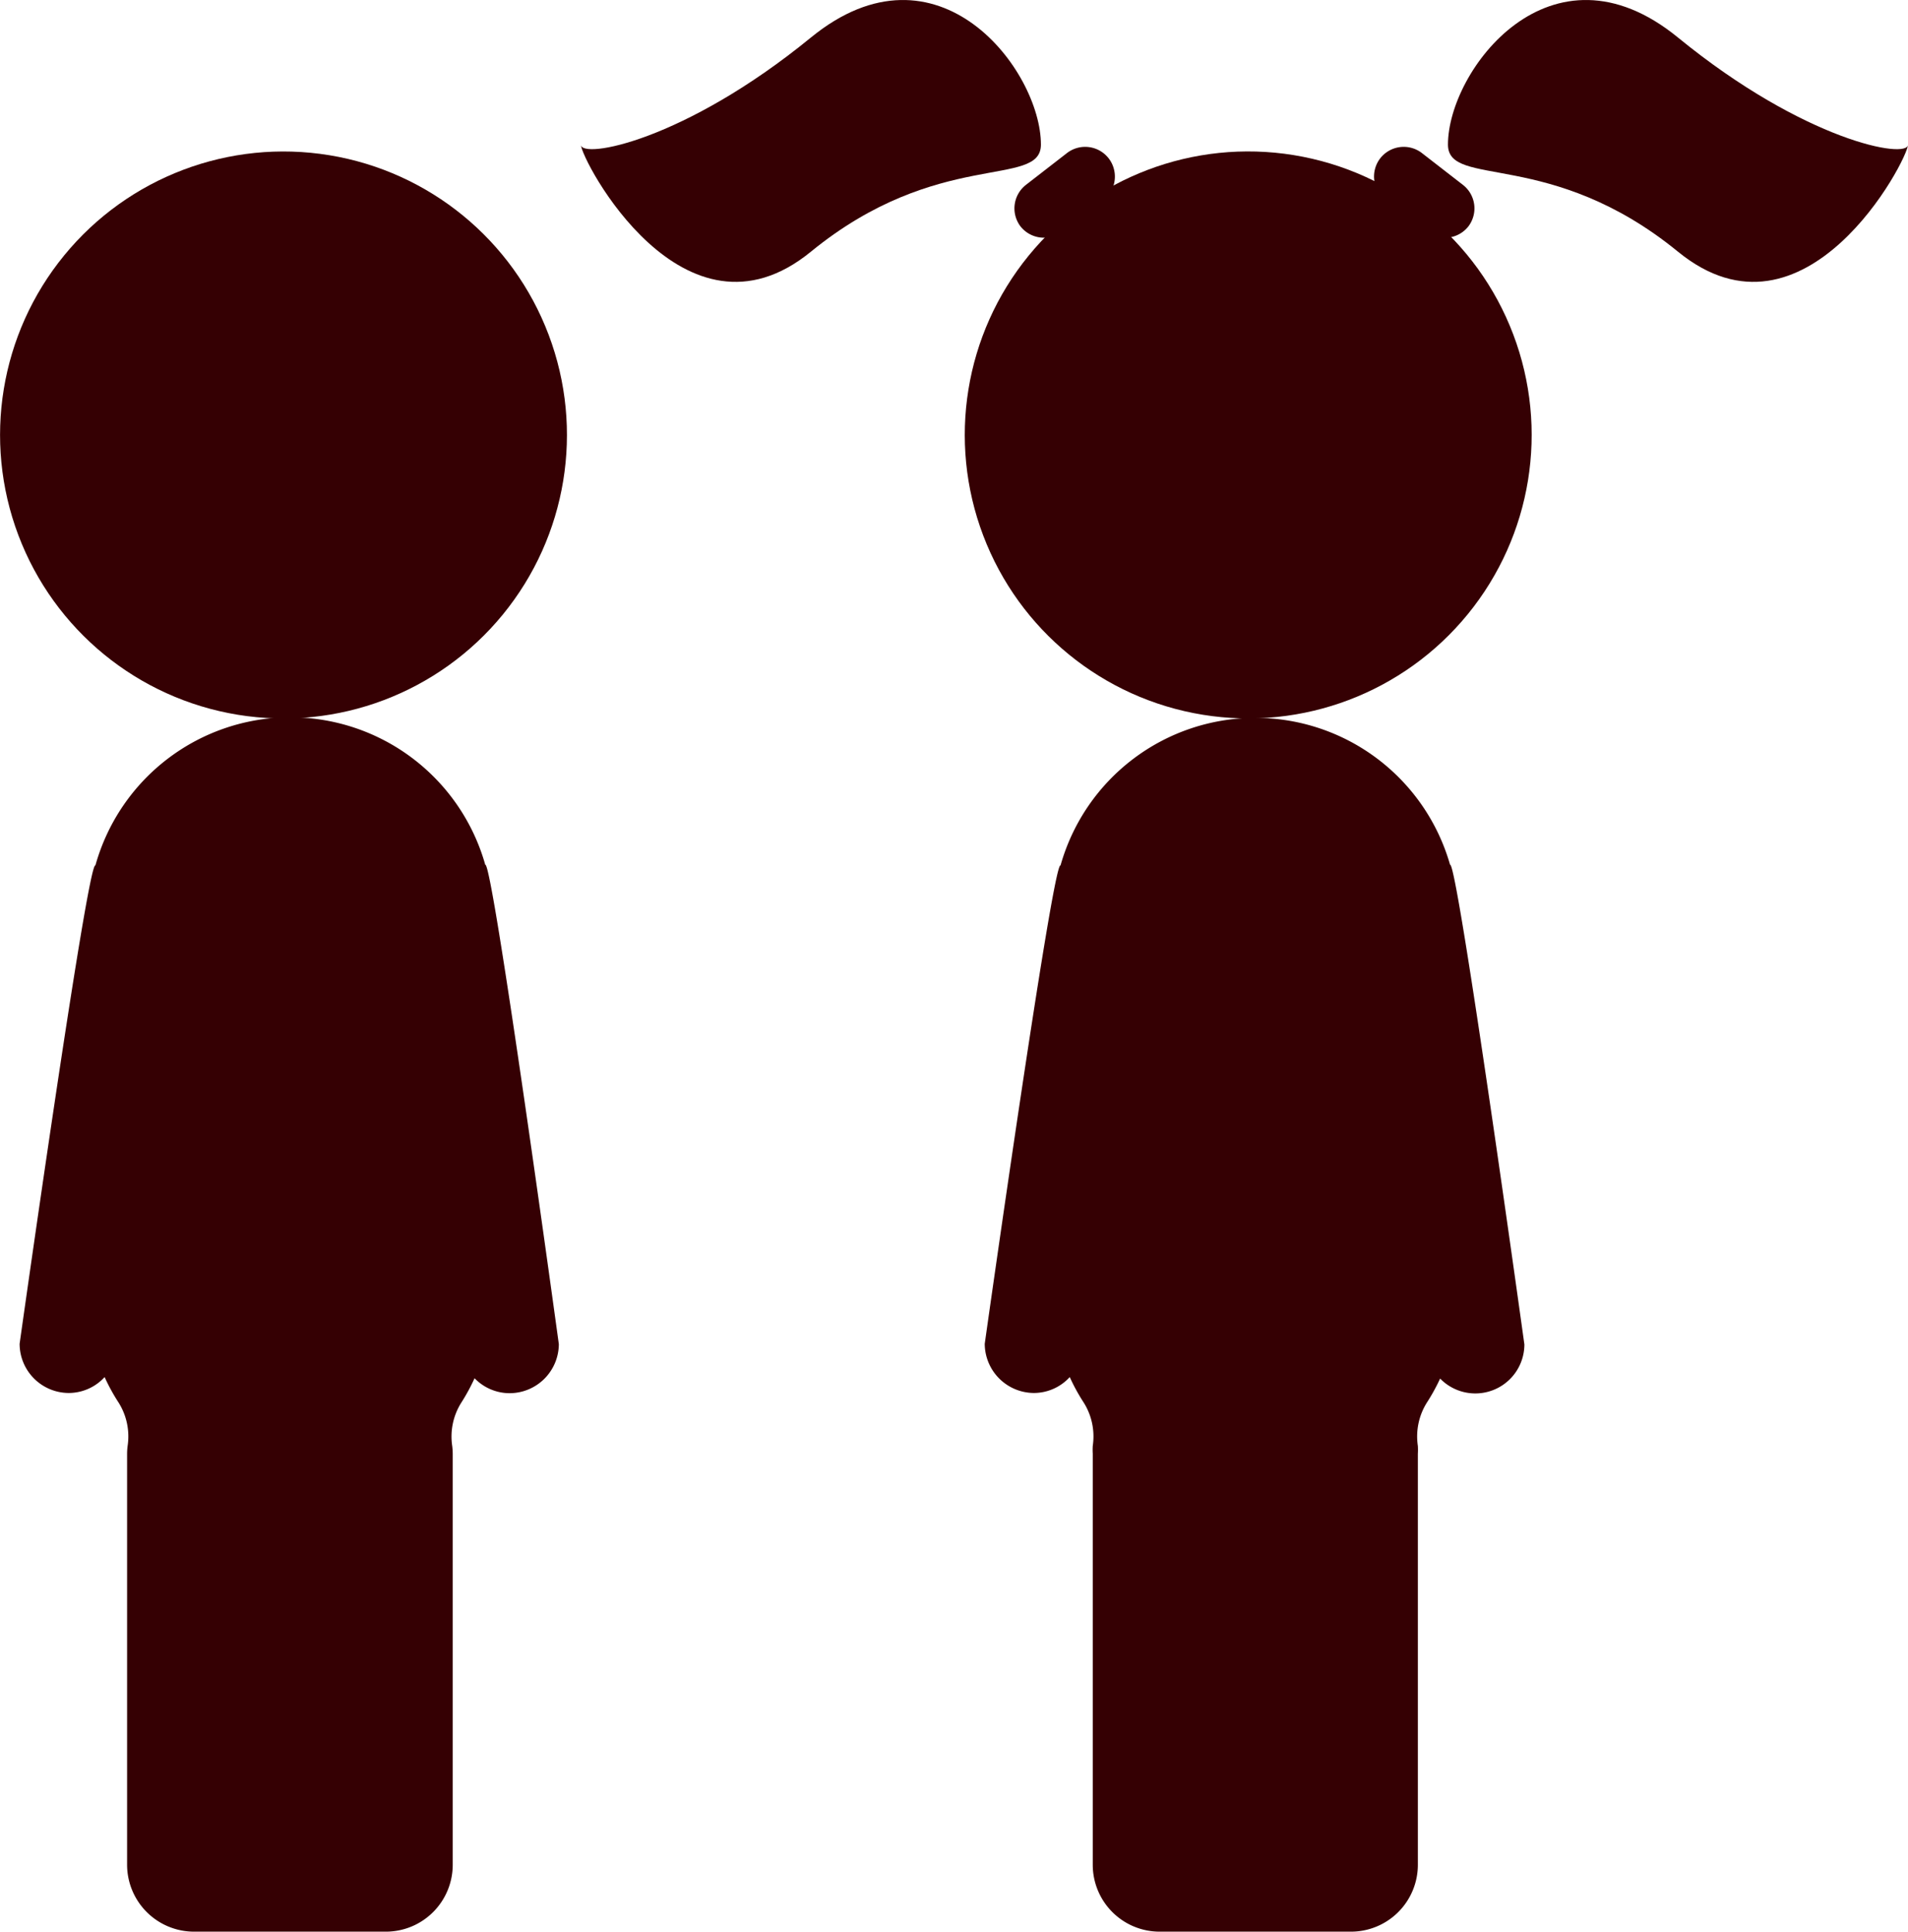
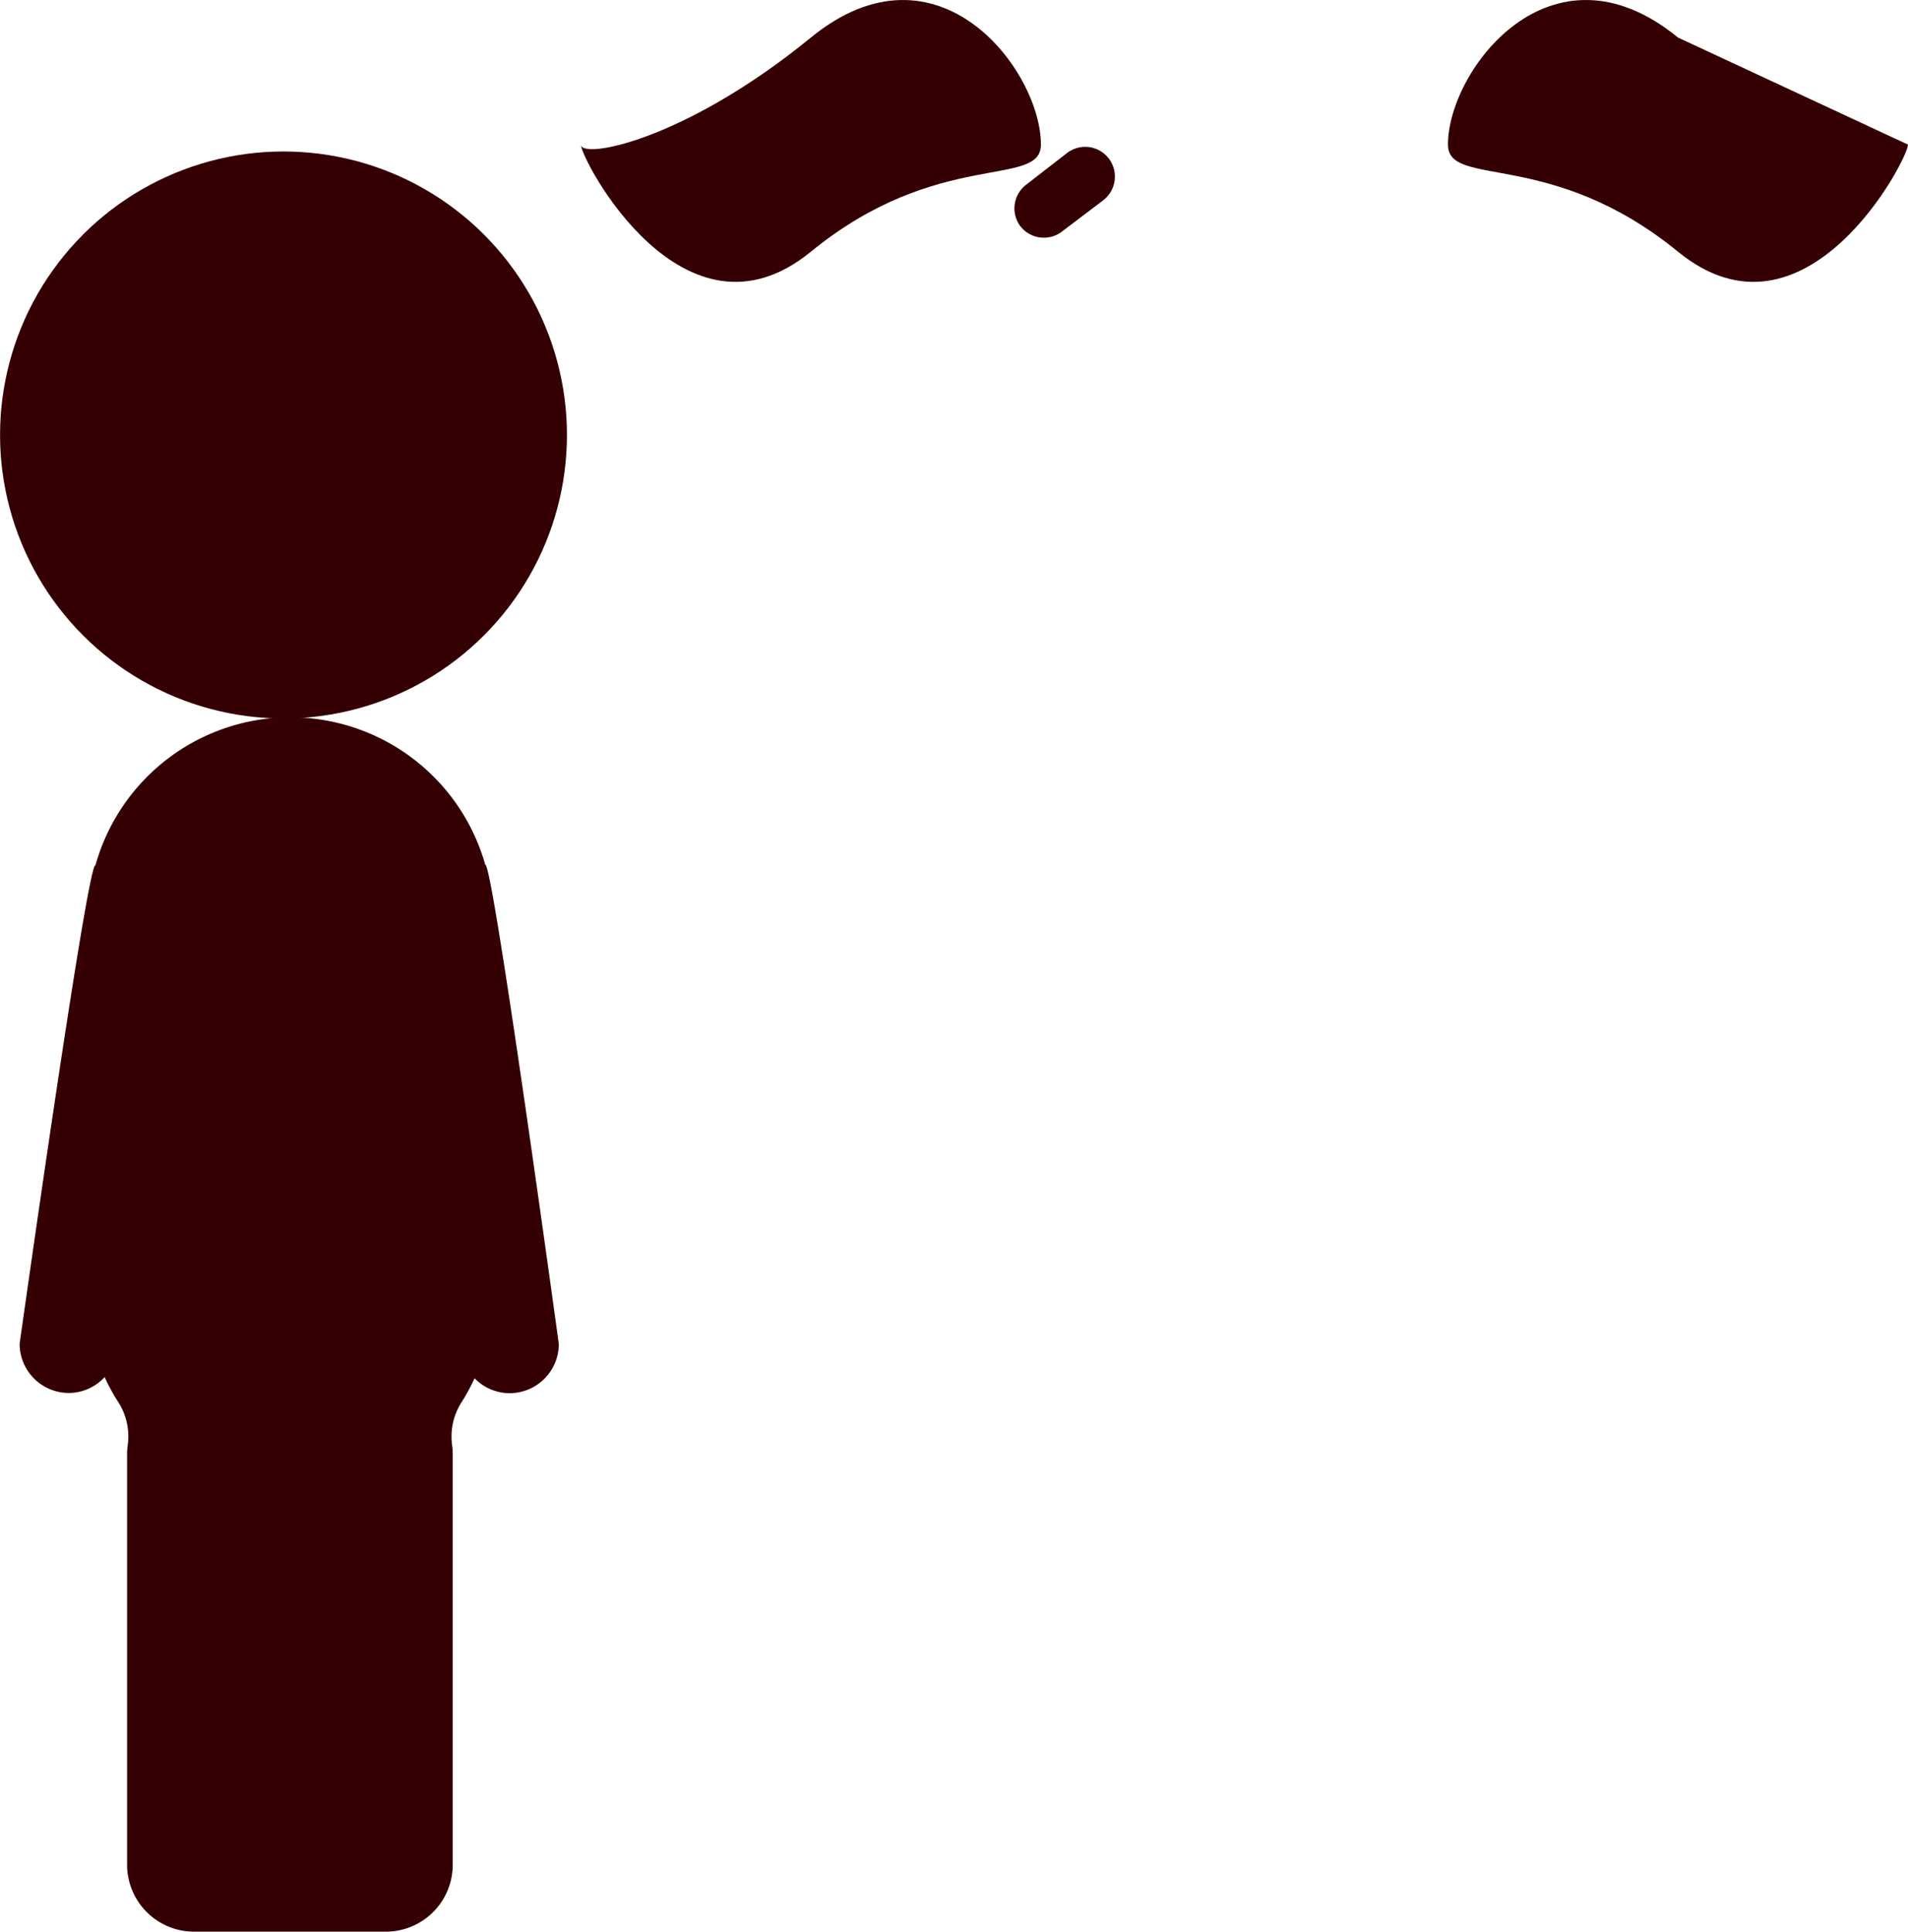
<svg xmlns="http://www.w3.org/2000/svg" viewBox="0 0 180 182.2">
  <defs>
    <style>.cls-1{fill:#350003;}</style>
  </defs>
  <title>djeca</title>
  <g id="Layer_2" data-name="Layer 2">
    <g id="Layer_1-2" data-name="Layer 1">
      <circle class="cls-1" cx="26.74" cy="41.02" r="26.74" transform="translate(-18.06 60.78) rotate(-80.69)" />
      <path class="cls-1" d="M45.78,81.57A19.1,19.1,0,0,0,9,81.63c-.73-.47-7.15,45.12-7.15,45.12a4.65,4.65,0,0,0,4.63,4.64,4.6,4.6,0,0,0,3.39-1.5,18.15,18.15,0,0,0,1.32,2.41,6,6,0,0,1,.85,4.08,6,6,0,0,0-.05.74V175.9a6.32,6.32,0,0,0,6.3,6.3H36.41a6.31,6.31,0,0,0,6.3-6.3V137.12a6,6,0,0,0-.05-.74,6,6,0,0,1,.86-4.08A18.47,18.47,0,0,0,44.77,130a4.6,4.6,0,0,0,3.31,1.41,4.65,4.65,0,0,0,4.64-4.63S46.47,81.17,45.78,81.57Z" />
-       <path class="cls-1" d="M134.6,21.83l-3.87-2.94a2.82,2.82,0,0,1-.54-3.93h0a2.81,2.81,0,0,1,3.93-.54l3.87,3a2.81,2.81,0,0,1,.54,3.93h0A2.8,2.8,0,0,1,134.6,21.83Z" />
-       <path class="cls-1" d="M180,13.64c0,1.41-9.71,19.89-21.7,10.1s-21.7-5.94-21.7-10.1c0-7,9.72-19.89,21.7-10.1S180,15.05,180,13.64Z" />
+       <path class="cls-1" d="M180,13.64c0,1.41-9.71,19.89-21.7,10.1s-21.7-5.94-21.7-10.1c0-7,9.72-19.89,21.7-10.1Z" />
      <path class="cls-1" d="M100.2,21.83l3.88-2.94a2.82,2.82,0,0,0,.53-3.93h0a2.81,2.81,0,0,0-3.93-.54l-3.87,3a2.81,2.81,0,0,0-.54,3.93h0A2.81,2.81,0,0,0,100.2,21.83Z" />
      <path class="cls-1" d="M54.8,13.64c0,1.41,9.72,19.89,21.7,10.1s21.7-5.94,21.7-10.1c0-7-9.72-19.89-21.7-10.1S54.8,15.05,54.8,13.64Z" />
-       <circle class="cls-1" cx="117.75" cy="41.02" r="26.74" transform="translate(58.4 150.68) rotate(-80.78)" />
-       <path class="cls-1" d="M136.8,81.57a19.1,19.1,0,0,0-36.75.06c-.72-.47-7.15,45.12-7.15,45.12a4.66,4.66,0,0,0,4.64,4.64,4.59,4.59,0,0,0,3.38-1.5,18.15,18.15,0,0,0,1.32,2.41,6,6,0,0,1,.85,4.08,6,6,0,0,0,0,.74V175.9a6.31,6.31,0,0,0,6.29,6.3h18.09a6.31,6.31,0,0,0,6.29-6.3V137.12a6,6,0,0,0,0-.74,6,6,0,0,1,.85-4.08,18.47,18.47,0,0,0,1.25-2.27,4.63,4.63,0,0,0,7.95-3.22S137.48,81.17,136.8,81.57Z" />
    </g>
  </g>
</svg>